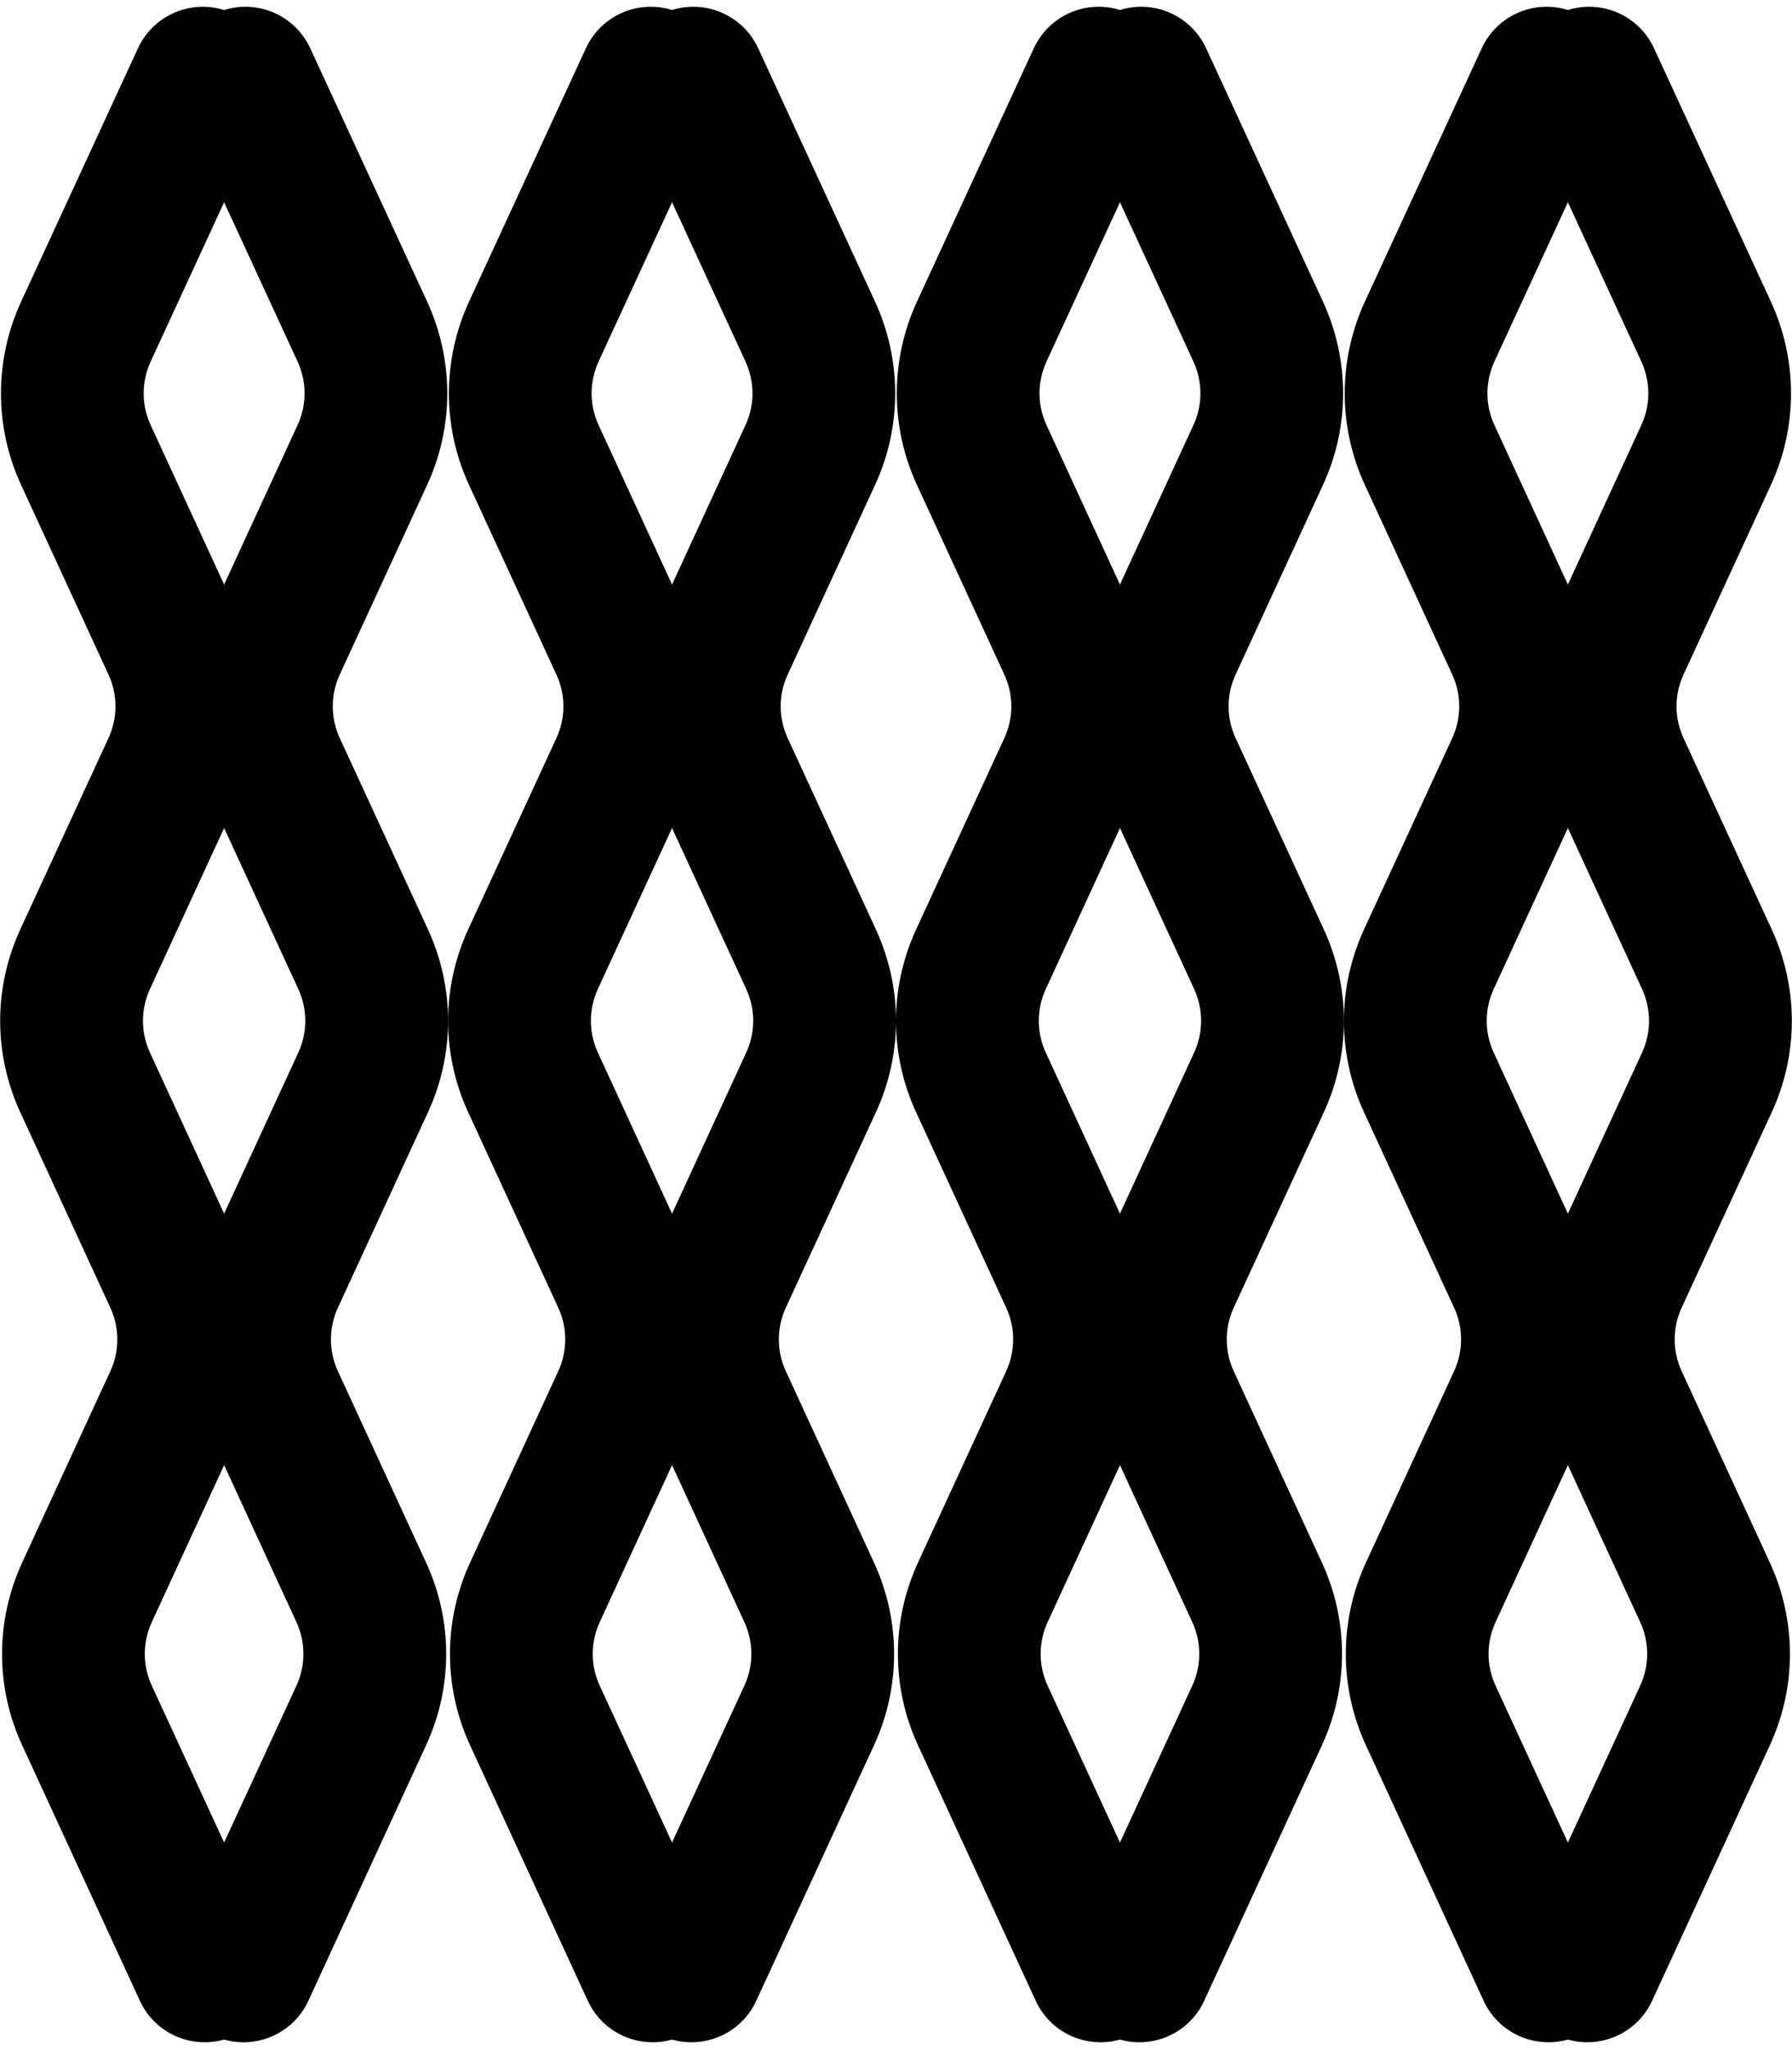
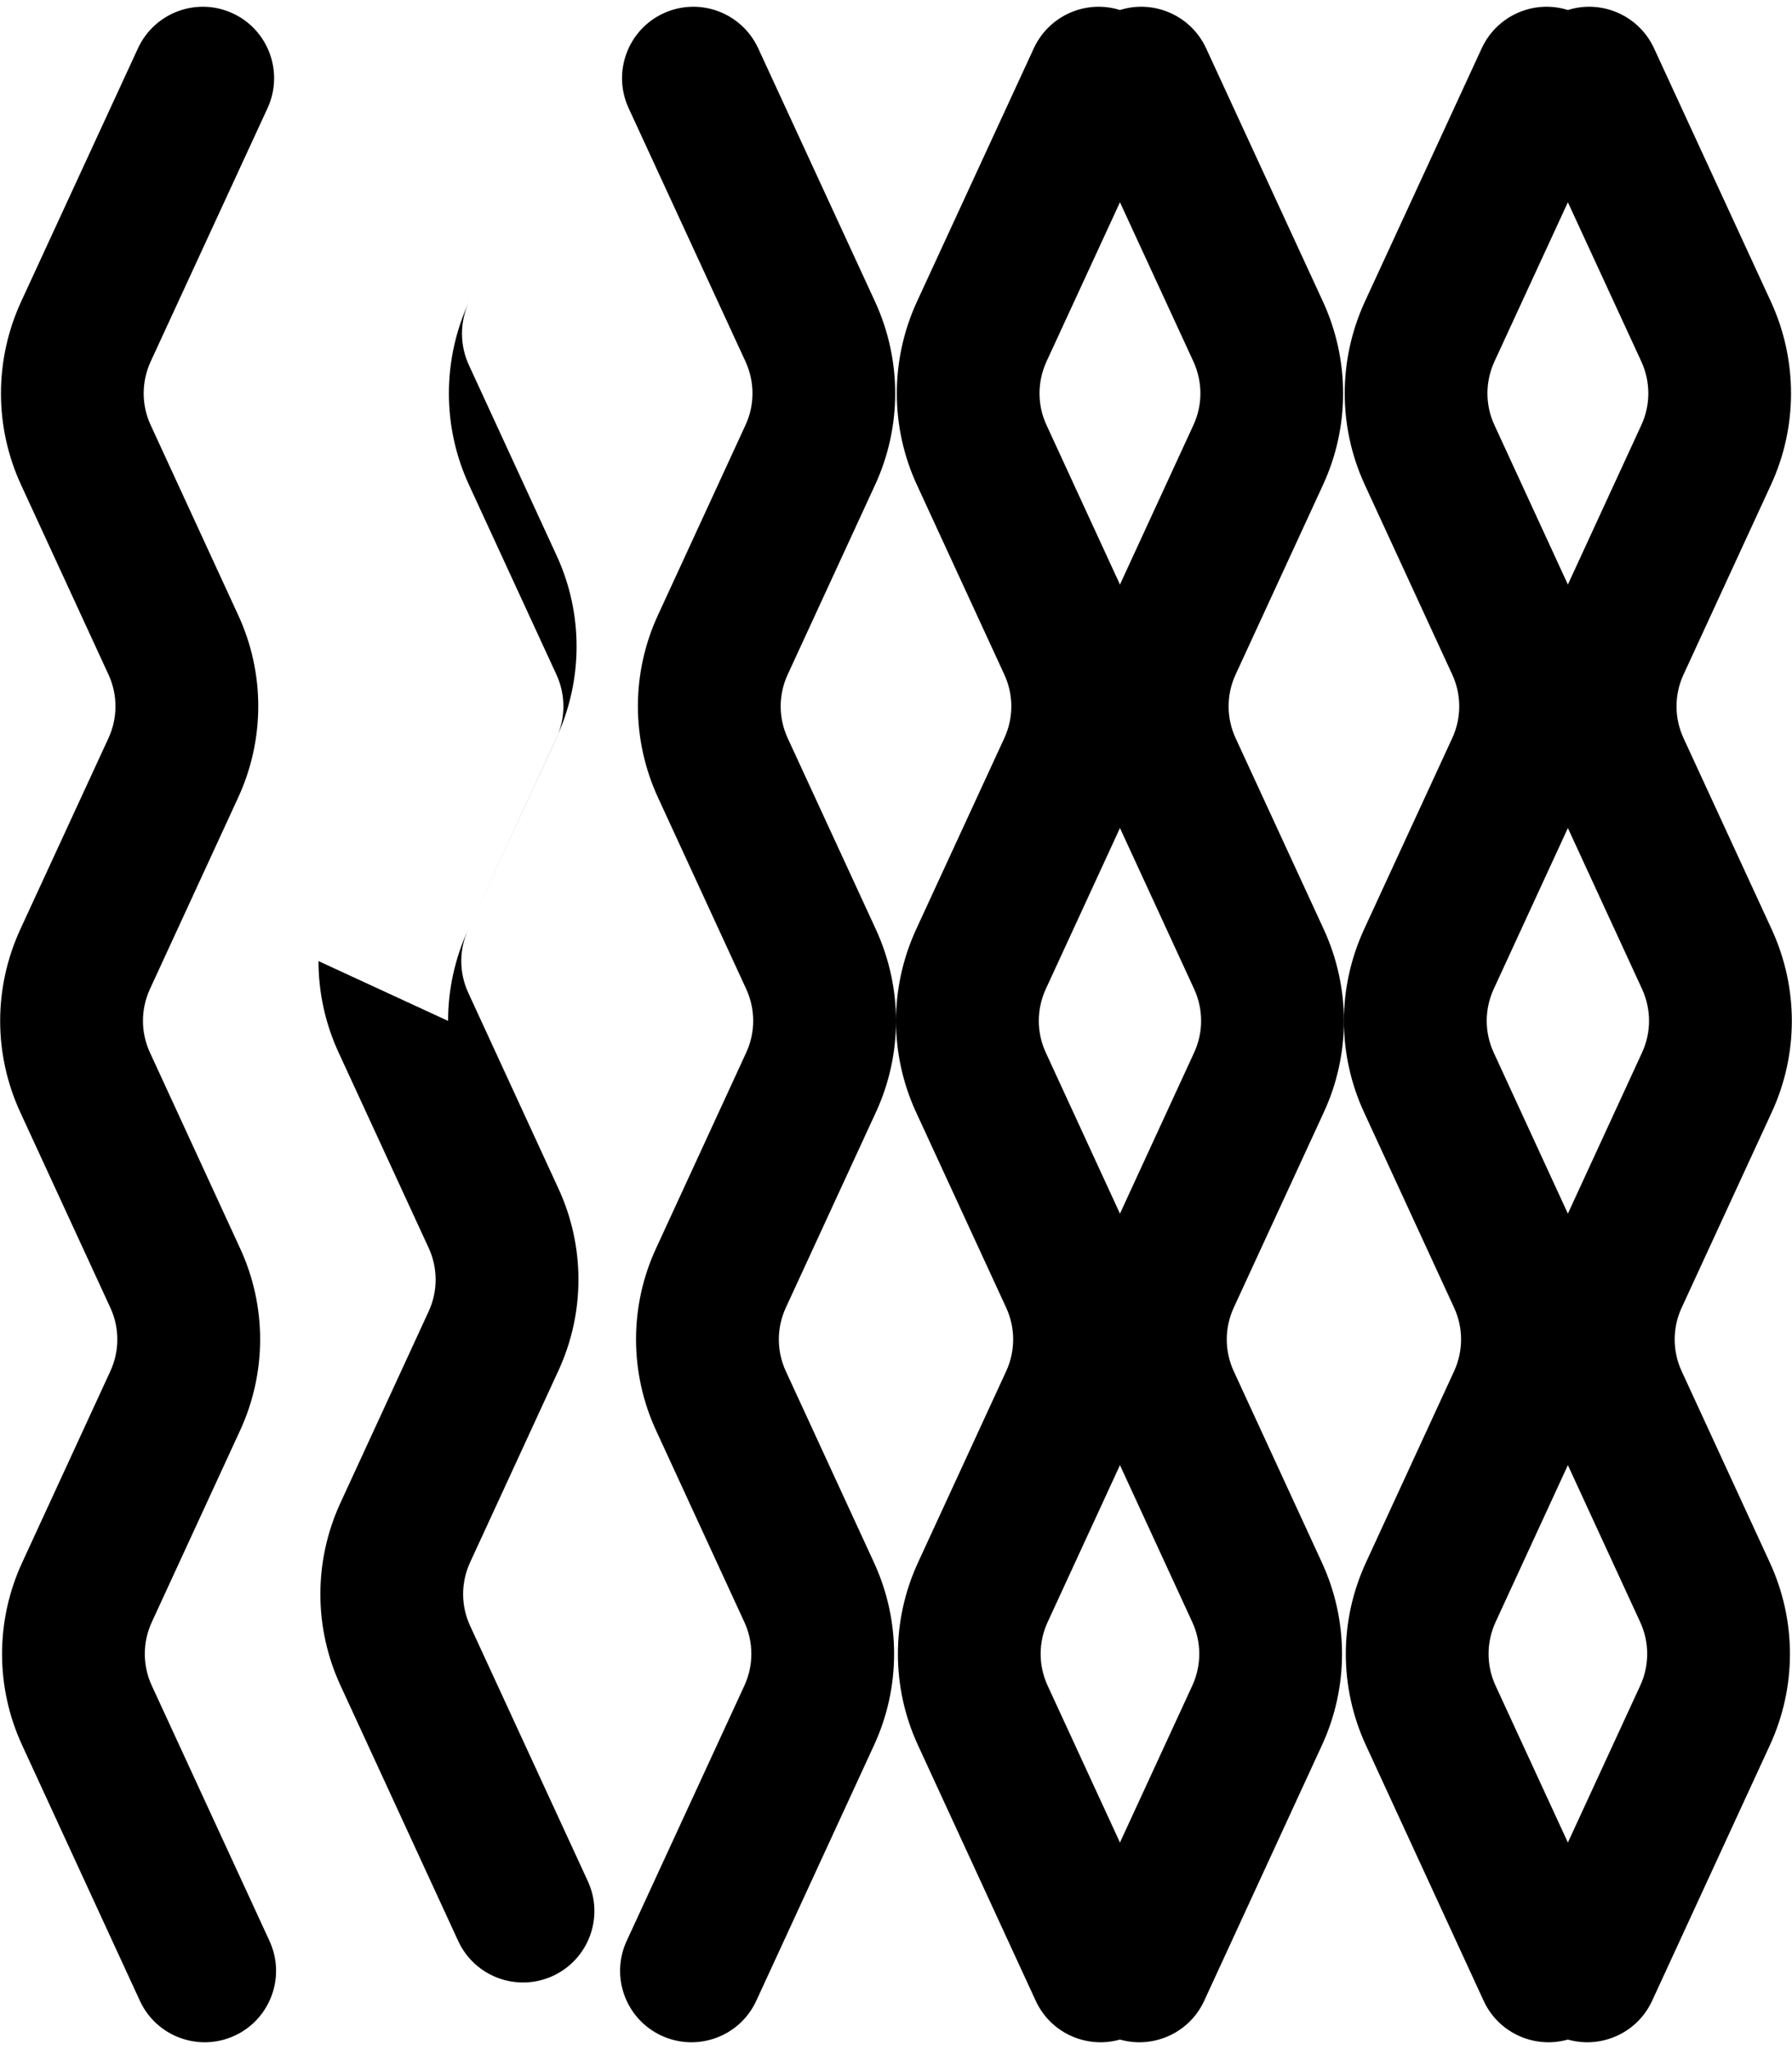
<svg xmlns="http://www.w3.org/2000/svg" viewBox="0 0 448 512" version="1.1">
  <g>
    <g display="none" id="Layer_1">
      <path d="M14.89,511.57c-4.09,0-8.02-1.69-10.82-4.68-2.82-3-4.26-7.05-3.99-11.14L19.99,72.55c.5-7.8,7-13.89,14.81-13.89h188.78c8.2,0,14.86,6.66,14.86,14.86v109.58c0,1.22-.17,2.47-.47,3.67l-79.82,313.4c-1.68,6.56-7.6,11.16-14.38,11.17l-128.85.22h-.03ZM48.71,88.37l-17.97,393.47,101.47-.18,76.52-300.42v-92.87H48.71Z" />
-       <path d="M28.34,216.91c-6.21,0-12.01-3.93-14.07-10.15-2.62-7.77,1.58-16.19,9.36-18.79,45.18-15.15,78.27-55.48,84.31-102.75l1.74-13.57c1.04-8.14,8.49-13.91,16.61-12.85,8.14,1.04,13.89,8.47,12.85,16.61l-1.74,13.57c-7.47,58.51-48.43,108.42-104.34,127.14-1.56.54-3.15.79-4.71.79Z" />
-       <path d="M418.83,216.91c-1.56,0-3.15-.25-4.72-.79-55.93-18.72-96.88-68.65-104.34-127.14l-1.73-13.57c-1.04-8.14,4.7-15.57,12.85-16.61,8.17-1.02,15.57,4.71,16.61,12.85l1.73,13.57c6.04,47.27,39.12,87.6,84.31,102.75,7.78,2.6,11.98,11.02,9.36,18.79-2.06,6.22-7.87,10.15-14.07,10.15Z" />
      <path d="M414.6,88.37H32.57c-11.88,0-21.56-9.66-21.56-21.56V21.56C11.01,9.66,20.69,0,32.57,0h382.03c11.88,0,21.56,9.66,21.56,21.56v45.26c0,11.89-9.68,21.56-21.56,21.56ZM40.72,58.66h365.72v-28.97H40.72v28.97Z" />
      <path d="M433.12,511.57l-128.85-.22c-6.78-.02-12.7-4.61-14.38-11.17l-79.82-313.4c-.3-1.21-.47-2.45-.47-3.67v-109.58c0-8.2,6.66-14.86,14.86-14.86h188.78c7.82,0,14.31,6.09,14.81,13.89l19.91,423.2c.27,4.09-1.17,8.14-3.99,11.14-2.8,2.99-6.73,4.68-10.82,4.68h-.03ZM239.31,88.37v92.87s76.52,300.42,76.52,300.42l101.47.18-17.97-393.47h-160.02Z" />
    </g>
    <g id="Layer_2">
      <path d="M.04,255.09c0-7.8,1.69-15.61,5.04-22.89l22.05-47.79c2.32-5.04,2.32-10.81,0-15.84L5.27,121.16c-6.71-14.53-6.69-31.19-.02-45.73L34.49,12.07C38.63,3.12,49.22-.8,58.17,3.33c8.93,4.12,12.84,14.72,8.72,23.68l-29.24,63.36c-2.3,5.04-2.32,10.83.02,15.85l21.84,47.39c6.75,14.53,6.73,31.19,0,45.74l-22.03,47.79c-2.32,5.06-2.32,10.81,0,15.85l22.49,48.81c6.75,14.51,6.75,31.19,0,45.74l-22.03,47.79c-2.32,5.04-2.32,10.81,0,15.84l29.43,63.8c4.14,8.97.21,19.55-8.72,23.68-8.95,4.12-19.55.23-23.68-8.72l-29.41-63.8c-6.73-14.53-6.73-31.19,0-45.74l22.03-47.79c2.32-5.04,2.32-10.81,0-15.84l-22.51-48.81C1.73,270.69.04,262.89.04,255.09Z" />
-       <path d="M112.02,255.09c0-7.8-1.69-15.61-5.04-22.89l-22.05-47.79c-2.32-5.04-2.32-10.81,0-15.84l21.86-47.41c6.71-14.53,6.69-31.19.02-45.73l-29.24-63.36C73.43,3.12,62.84-.8,53.89,3.33c-8.93,4.12-12.84,14.72-8.72,23.68l29.24,63.36c2.3,5.04,2.32,10.83-.02,15.85l-21.84,47.39c-6.75,14.53-6.73,31.19,0,45.74l22.03,47.79c2.32,5.06,2.32,10.81,0,15.85l-22.49,48.81c-6.75,14.51-6.75,31.19,0,45.74l22.03,47.79c2.32,5.04,2.32,10.81,0,15.84l-29.43,63.8c-4.14,8.97-.21,19.55,8.72,23.68,8.95,4.12,19.55.23,23.68-8.72l29.41-63.8c6.73-14.53,6.73-31.19,0-45.74l-22.03-47.79c-2.32-5.04-2.32-10.81,0-15.84l22.51-48.81c3.36-7.26,5.04-15.07,5.04-22.87Z" />
-       <path d="M112.02,255.09c0-7.8,1.69-15.61,5.04-22.89l22.05-47.79c2.32-5.04,2.32-10.81,0-15.84l-21.86-47.41c-6.71-14.53-6.69-31.19-.02-45.73l29.24-63.36c4.14-8.95,14.72-12.87,23.68-8.74,8.93,4.12,12.84,14.72,8.72,23.68l-29.24,63.36c-2.3,5.04-2.32,10.83.02,15.85l21.84,47.39c6.75,14.53,6.73,31.19,0,45.74l-22.03,47.79c-2.32,5.06-2.32,10.81,0,15.85l22.49,48.81c6.75,14.51,6.75,31.19,0,45.74l-22.03,47.79c-2.32,5.04-2.32,10.81,0,15.84l29.43,63.8c4.14,8.97.21,19.55-8.72,23.68-8.95,4.12-19.55.23-23.68-8.72l-29.41-63.8c-6.73-14.53-6.73-31.19,0-45.74l22.03-47.79c2.32-5.04,2.32-10.81,0-15.84l-22.51-48.81c-3.36-7.26-5.04-15.07-5.04-22.87Z" />
+       <path d="M112.02,255.09c0-7.8,1.69-15.61,5.04-22.89l22.05-47.79c2.32-5.04,2.32-10.81,0-15.84l-21.86-47.41c-6.71-14.53-6.69-31.19-.02-45.73l29.24-63.36l-29.24,63.36c-2.3,5.04-2.32,10.83.02,15.85l21.84,47.39c6.75,14.53,6.73,31.19,0,45.74l-22.03,47.79c-2.32,5.06-2.32,10.81,0,15.85l22.49,48.81c6.75,14.51,6.75,31.19,0,45.74l-22.03,47.79c-2.32,5.04-2.32,10.81,0,15.84l29.43,63.8c4.14,8.97.21,19.55-8.72,23.68-8.95,4.12-19.55.23-23.68-8.72l-29.41-63.8c-6.73-14.53-6.73-31.19,0-45.74l22.03-47.79c2.32-5.04,2.32-10.81,0-15.84l-22.51-48.81c-3.36-7.26-5.04-15.07-5.04-22.87Z" />
      <path d="M224,255.09c0-7.8-1.69-15.61-5.04-22.89l-22.05-47.79c-2.32-5.04-2.32-10.81,0-15.84l21.86-47.41c6.71-14.53,6.69-31.19.02-45.73l-29.24-63.36c-4.14-8.95-14.72-12.87-23.68-8.74-8.93,4.12-12.84,14.72-8.72,23.68l29.24,63.36c2.3,5.04,2.32,10.83-.02,15.85l-21.84,47.39c-6.75,14.53-6.73,31.19,0,45.74l22.03,47.79c2.32,5.06,2.32,10.81,0,15.85l-22.49,48.81c-6.75,14.51-6.75,31.19,0,45.74l22.03,47.79c2.32,5.04,2.32,10.81,0,15.84l-29.43,63.8c-4.14,8.97-.21,19.55,8.72,23.68,8.95,4.12,19.55.23,23.68-8.72l29.41-63.8c6.73-14.53,6.73-31.19,0-45.74l-22.03-47.79c-2.32-5.04-2.32-10.81,0-15.84l22.51-48.81c3.36-7.26,5.04-15.07,5.04-22.87Z" />
      <path d="M224,255.09c0-7.8,1.69-15.61,5.04-22.89l22.05-47.79c2.32-5.04,2.32-10.81,0-15.84l-21.86-47.41c-6.71-14.53-6.69-31.19-.02-45.73l29.24-63.36c4.14-8.95,14.72-12.87,23.68-8.74,8.93,4.12,12.84,14.72,8.72,23.68l-29.24,63.36c-2.3,5.04-2.32,10.83.02,15.85l21.84,47.39c6.75,14.53,6.73,31.19,0,45.74l-22.03,47.79c-2.32,5.06-2.32,10.81,0,15.85l22.49,48.81c6.75,14.51,6.75,31.19,0,45.74l-22.03,47.79c-2.32,5.04-2.32,10.81,0,15.84l29.43,63.8c4.14,8.97.21,19.55-8.72,23.68-8.95,4.12-19.55.23-23.68-8.72l-29.41-63.8c-6.73-14.53-6.73-31.19,0-45.74l22.03-47.79c2.32-5.04,2.32-10.81,0-15.84l-22.51-48.81c-3.36-7.26-5.04-15.07-5.04-22.87Z" />
      <path d="M335.98,255.09c0-7.8-1.69-15.61-5.04-22.89l-22.05-47.79c-2.32-5.04-2.32-10.81,0-15.84l21.86-47.41c6.71-14.53,6.69-31.19.02-45.73l-29.24-63.36c-4.14-8.95-14.72-12.87-23.68-8.74-8.93,4.12-12.84,14.72-8.72,23.68l29.24,63.36c2.3,5.04,2.32,10.83-.02,15.85l-21.84,47.39c-6.75,14.53-6.73,31.19,0,45.74l22.03,47.79c2.32,5.06,2.32,10.81,0,15.85l-22.49,48.81c-6.75,14.51-6.75,31.19,0,45.74l22.03,47.79c2.32,5.04,2.32,10.81,0,15.84l-29.43,63.8c-4.14,8.97-.21,19.55,8.72,23.68,8.95,4.12,19.55.23,23.68-8.72l29.41-63.8c6.73-14.53,6.73-31.19,0-45.74l-22.03-47.79c-2.32-5.04-2.32-10.81,0-15.84l22.51-48.81c3.36-7.26,5.04-15.07,5.04-22.87Z" />
      <path d="M335.98,255.09c0-7.8,1.69-15.61,5.04-22.89l22.05-47.79c2.32-5.04,2.32-10.81,0-15.84l-21.86-47.41c-6.71-14.53-6.69-31.19-.02-45.73l29.24-63.36c4.14-8.95,14.72-12.87,23.68-8.74,8.93,4.12,12.84,14.72,8.72,23.68l-29.24,63.36c-2.3,5.04-2.32,10.83.02,15.85l21.84,47.39c6.75,14.53,6.73,31.19,0,45.74l-22.03,47.79c-2.32,5.06-2.32,10.81,0,15.85l22.49,48.81c6.75,14.51,6.75,31.19,0,45.74l-22.03,47.79c-2.32,5.04-2.32,10.81,0,15.84l29.43,63.8c4.14,8.97.21,19.55-8.72,23.68-8.95,4.12-19.55.23-23.68-8.72l-29.41-63.8c-6.73-14.53-6.73-31.19,0-45.74l22.03-47.79c2.32-5.04,2.32-10.81,0-15.84l-22.51-48.81c-3.36-7.26-5.04-15.07-5.04-22.87Z" />
      <path d="M447.96,255.09c0-7.8-1.69-15.61-5.04-22.89l-22.05-47.79c-2.32-5.04-2.32-10.81,0-15.84l21.86-47.41c6.71-14.53,6.69-31.19.02-45.73l-29.24-63.36c-4.14-8.95-14.72-12.87-23.68-8.74-8.93,4.12-12.84,14.72-8.72,23.68l29.24,63.36c2.3,5.04,2.32,10.83-.02,15.85l-21.84,47.39c-6.75,14.53-6.73,31.19,0,45.74l22.03,47.79c2.32,5.06,2.32,10.81,0,15.85l-22.49,48.81c-6.75,14.51-6.75,31.19,0,45.74l22.03,47.79c2.32,5.04,2.32,10.81,0,15.84l-29.43,63.8c-4.14,8.97-.21,19.55,8.72,23.68,8.95,4.12,19.55.23,23.68-8.72l29.41-63.8c6.73-14.53,6.73-31.19,0-45.74l-22.03-47.79c-2.32-5.04-2.32-10.81,0-15.84l22.51-48.81c3.36-7.26,5.04-15.07,5.04-22.87Z" />
    </g>
  </g>
</svg>